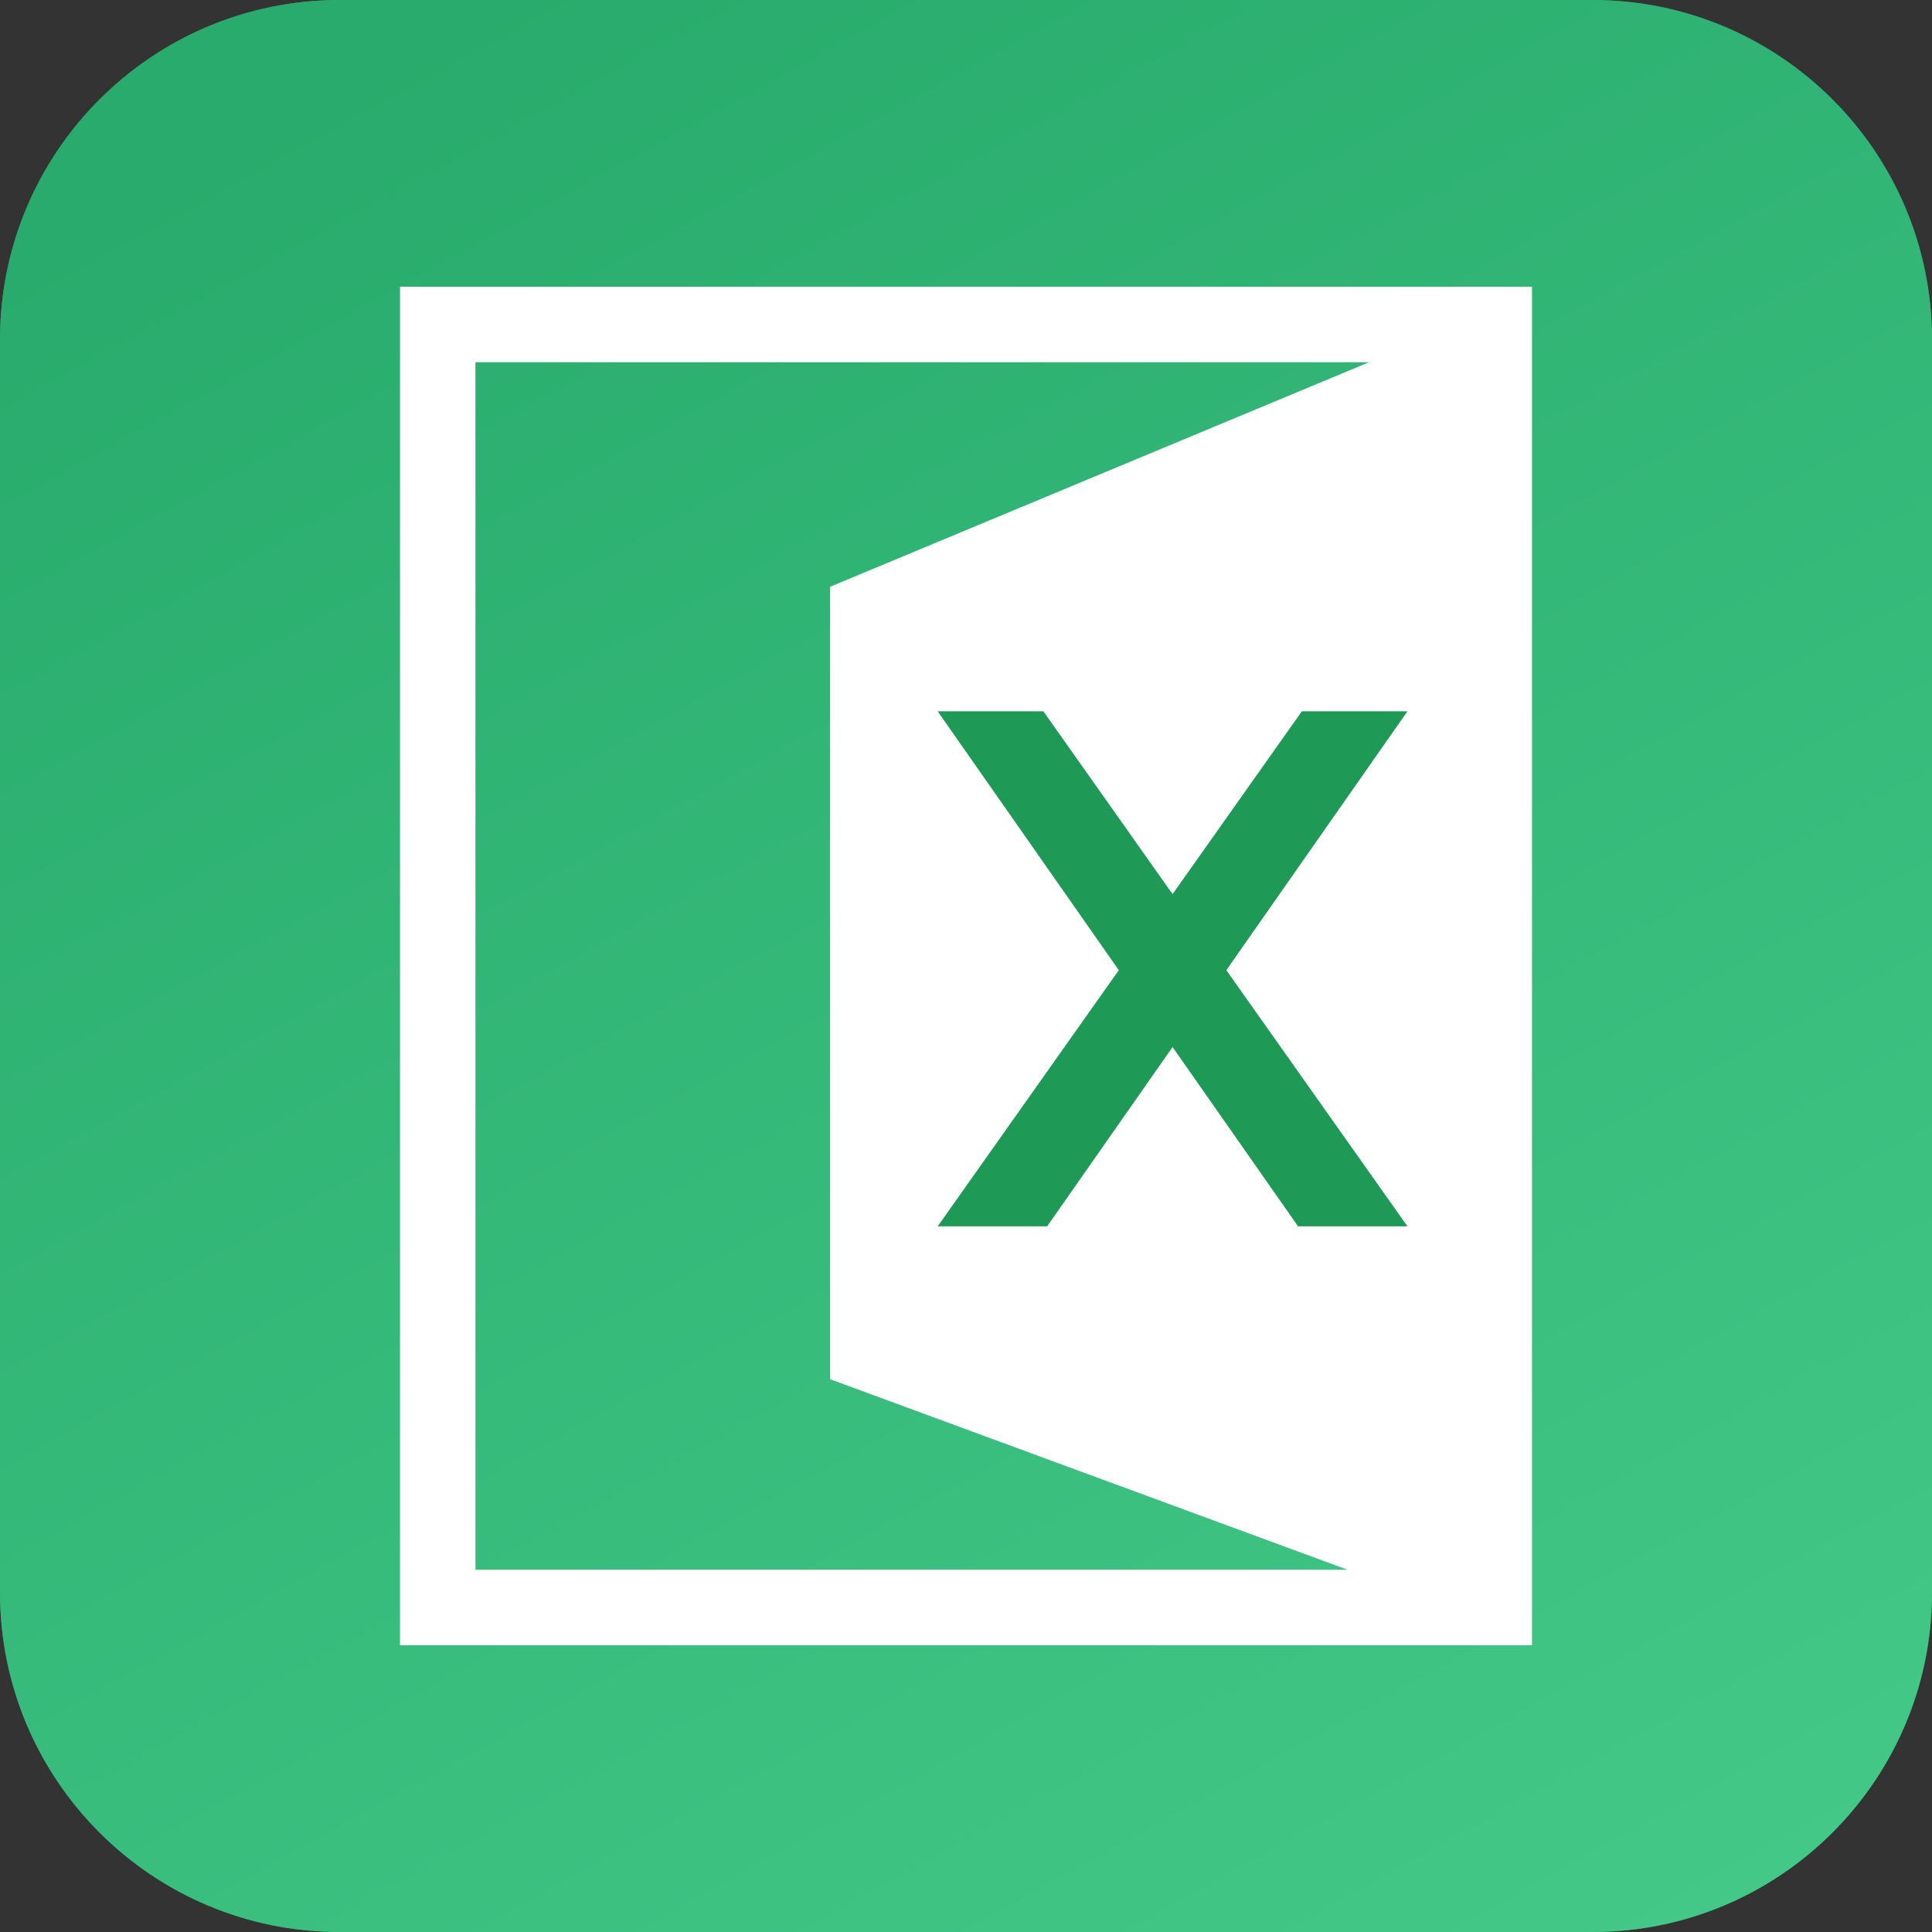
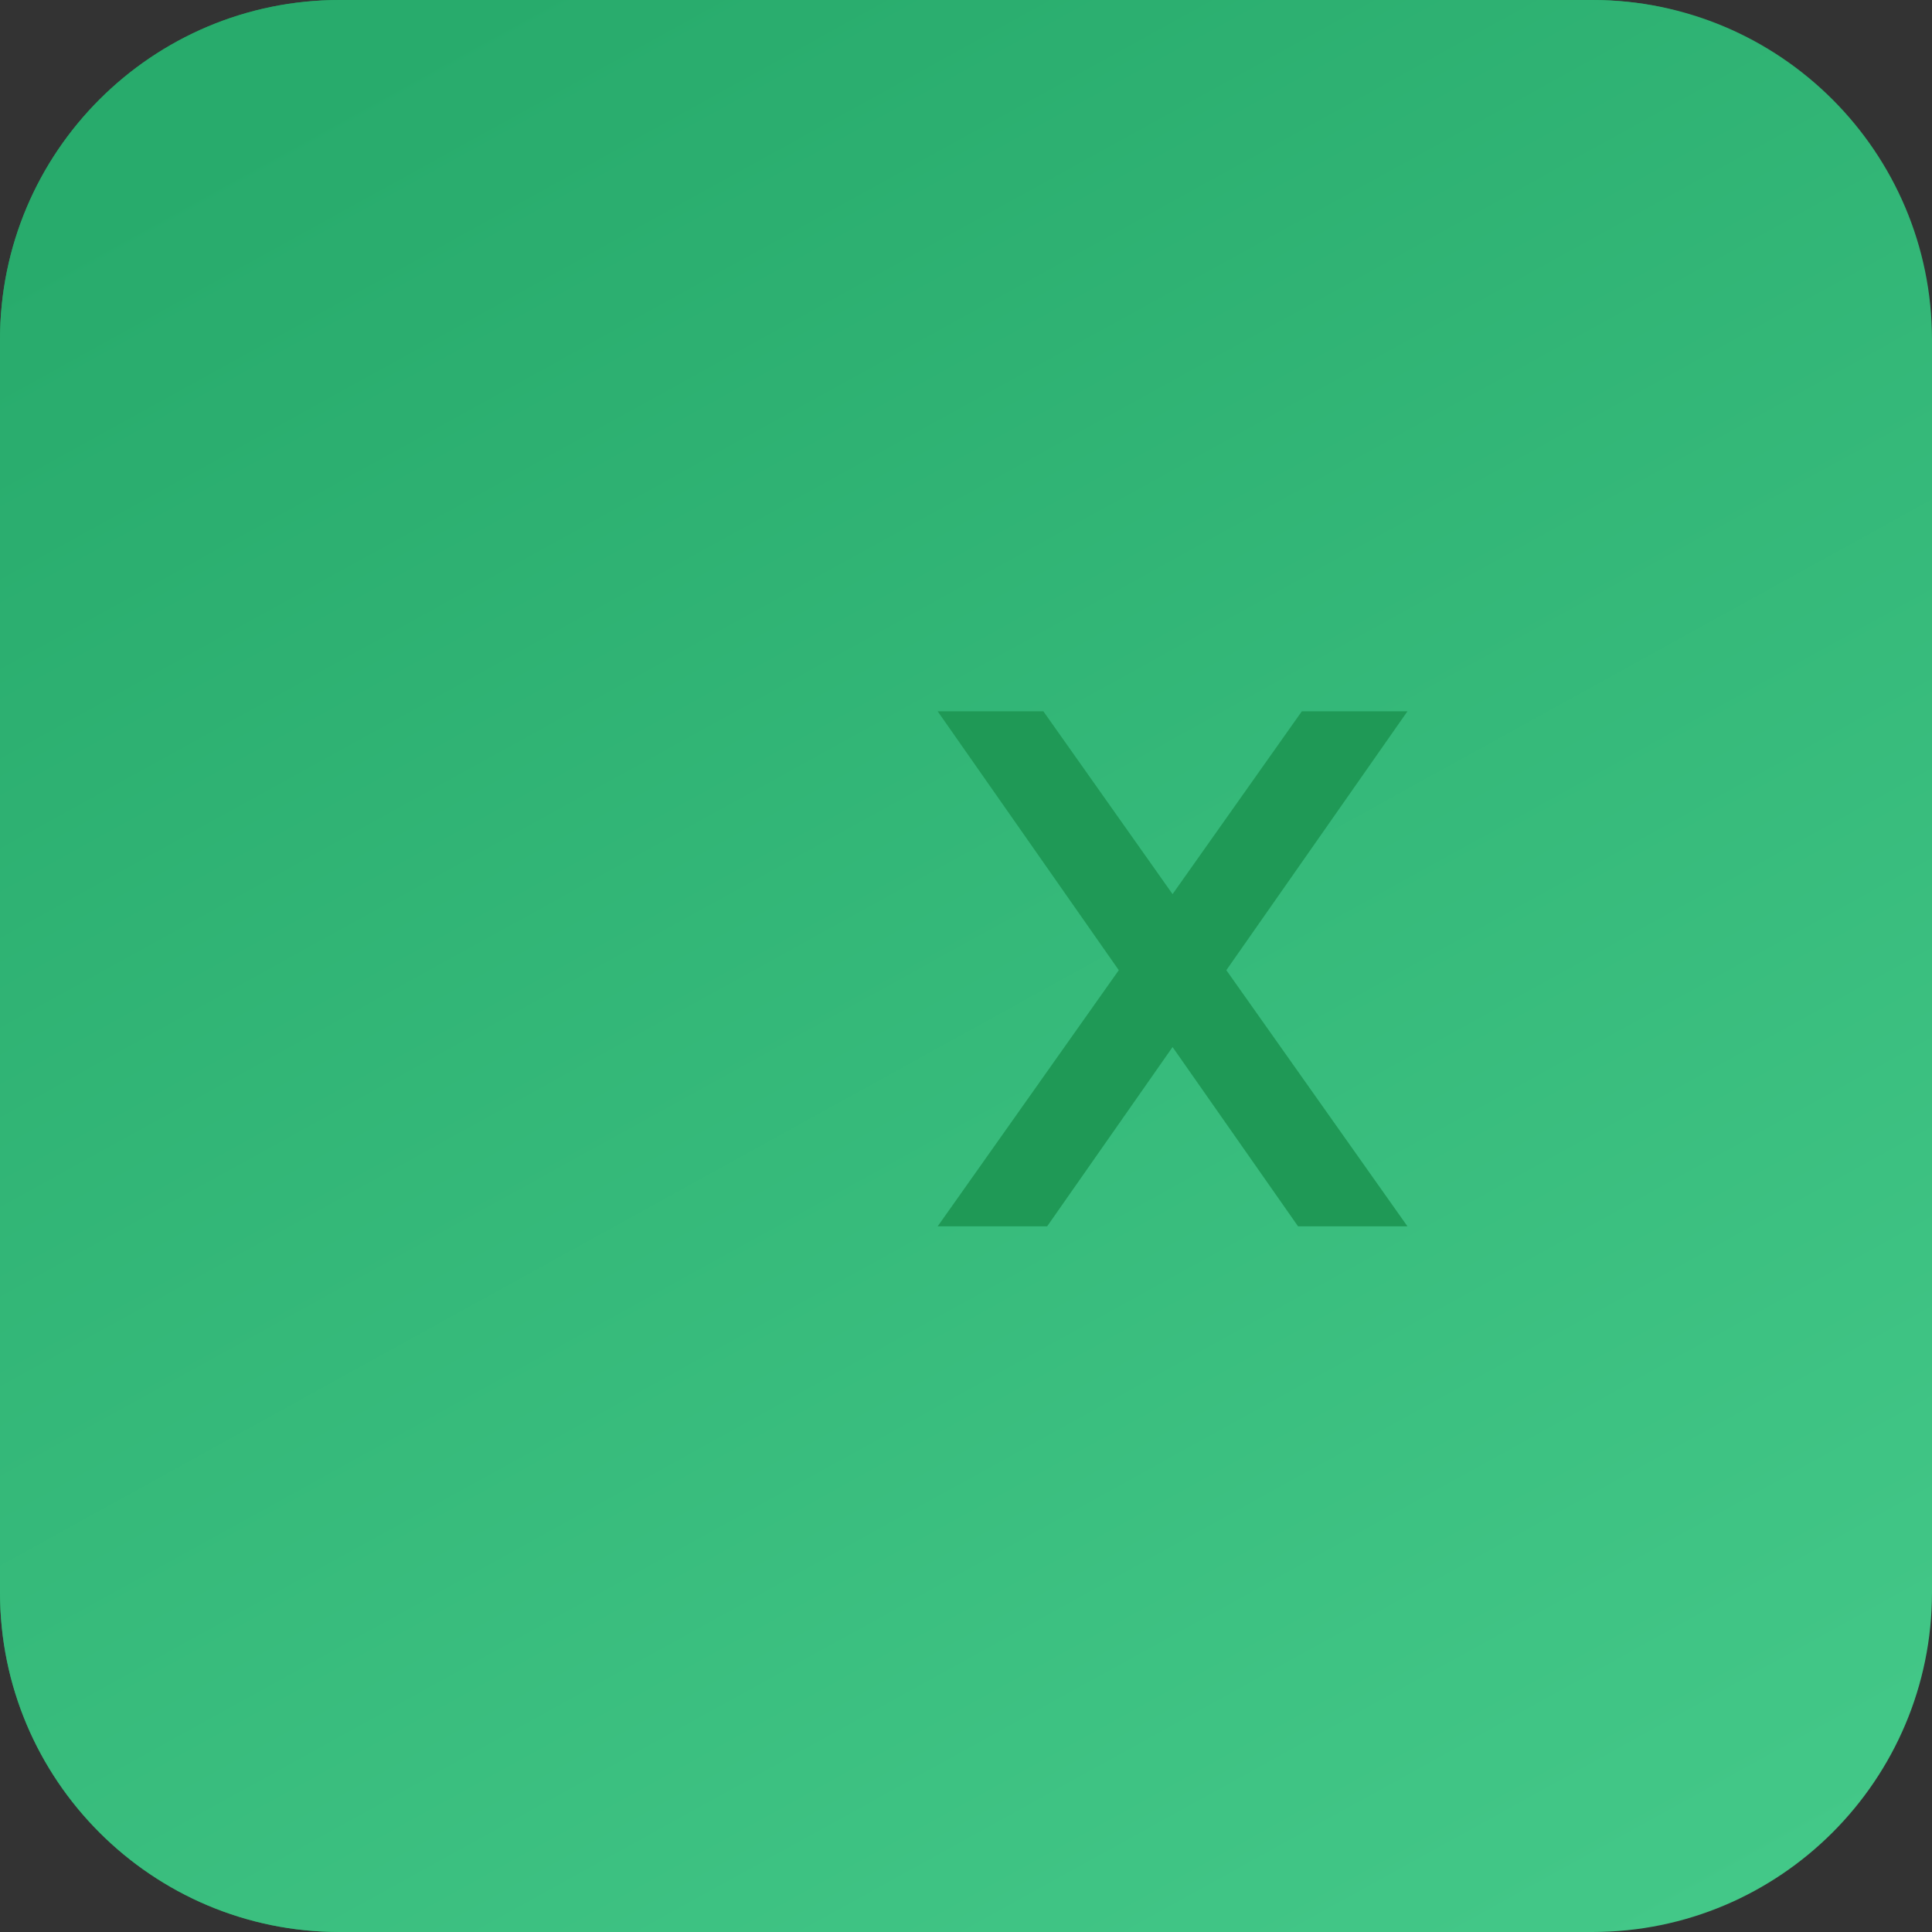
<svg xmlns="http://www.w3.org/2000/svg" width="24" height="24" viewBox="0 0 24 24" fill="none">
  <rect x="0" y="0" width="24" height="24" fill="#333333" stroke="none" />
  <g id="passper_excel_icon" clip-path="url(#clip0_135_1843)">
    <g id="é¡µé¢-1">
      <g id="passper_excel_icon_2">
        <g id="èç">
-           <path d="M19.781 0H4.219C1.889 0 0 1.889 0 4.219V19.781C0 22.111 1.889 24 4.219 24H19.781C22.111 24 24 22.111 24 19.781V4.219C24 1.889 22.111 0 19.781 0Z" fill="#1F9956" />
+           <path d="M19.781 0H4.219C1.889 0 0 1.889 0 4.219V19.781C0 22.111 1.889 24 4.219 24H19.781V4.219C24 1.889 22.111 0 19.781 0Z" fill="#1F9956" />
          <path d="M19.781 0H4.219C1.889 0 0 1.889 0 4.219V19.781C0 22.111 1.889 24 4.219 24H19.781C22.111 24 24 22.111 24 19.781V4.219C24 1.889 22.111 0 19.781 0Z" fill="url(#paint0_linear_135_1843)" />
        </g>
        <g id="Mask group">
          <mask id="mask0_135_1843" style="mask-type:luminance" maskUnits="userSpaceOnUse" x="0" y="0" width="24" height="24">
            <g id="Group">
-               <path id="Vector" d="M19.781 0H4.219C1.889 0 0 1.889 0 4.219V19.781C0 22.111 1.889 24 4.219 24H19.781C22.111 24 24 22.111 24 19.781V4.219C24 1.889 22.111 0 19.781 0Z" fill="white" />
-             </g>
+               </g>
          </mask>
          <g mask="url(#mask0_135_1843)">
-             <path id="å½¢ç¶ç»å" fill-rule="evenodd" clip-rule="evenodd" d="M19.031 3.562V3.656V20.344V20.438H4.969V3.562H19.031ZM17.006 4.5H5.906V19.5H16.74L10.312 17.133V7.289L17.006 4.5Z" fill="white" />
-           </g>
+             </g>
        </g>
        <g id="Mask group_2">
          <mask id="mask1_135_1843" style="mask-type:luminance" maskUnits="userSpaceOnUse" x="0" y="0" width="24" height="24">
            <g id="Group_2">
              <path id="Vector_2" d="M19.781 0H4.219C1.889 0 0 1.889 0 4.219V19.781C0 22.111 1.889 24 4.219 24H19.781C22.111 24 24 22.111 24 19.781V4.219C24 1.889 22.111 0 19.781 0Z" fill="url(#paint1_linear_135_1843)" />
            </g>
          </mask>
          <g mask="url(#mask1_135_1843)">
            <path id="å½¢ç¶ç»å_2" fill-rule="evenodd" clip-rule="evenodd" d="M12.961 8.836L14.566 11.107L16.172 8.836H17.484L15.234 12.052L17.484 15.234H16.125L14.566 13.007L13.008 15.234H11.648L13.898 12.052L11.648 8.836H12.961Z" fill="#1F9956" />
          </g>
        </g>
      </g>
    </g>
  </g>
  <defs>
    <linearGradient id="paint0_linear_135_1843" x1="22.218" y1="23.328" x2="8.56" y2="-1.417" gradientUnits="userSpaceOnUse">
      <stop stop-color="#43C888" />
      <stop offset="1" stop-color="#28AB6C" />
    </linearGradient>
    <linearGradient id="paint1_linear_135_1843" x1="22.218" y1="23.328" x2="8.56" y2="-1.417" gradientUnits="userSpaceOnUse">
      <stop stop-color="#43C888" />
      <stop offset="1" stop-color="#28AB6C" />
    </linearGradient>
    <clipPath id="clip0_135_1843">
      <rect width="24" height="24" fill="white" />
    </clipPath>
  </defs>
</svg>